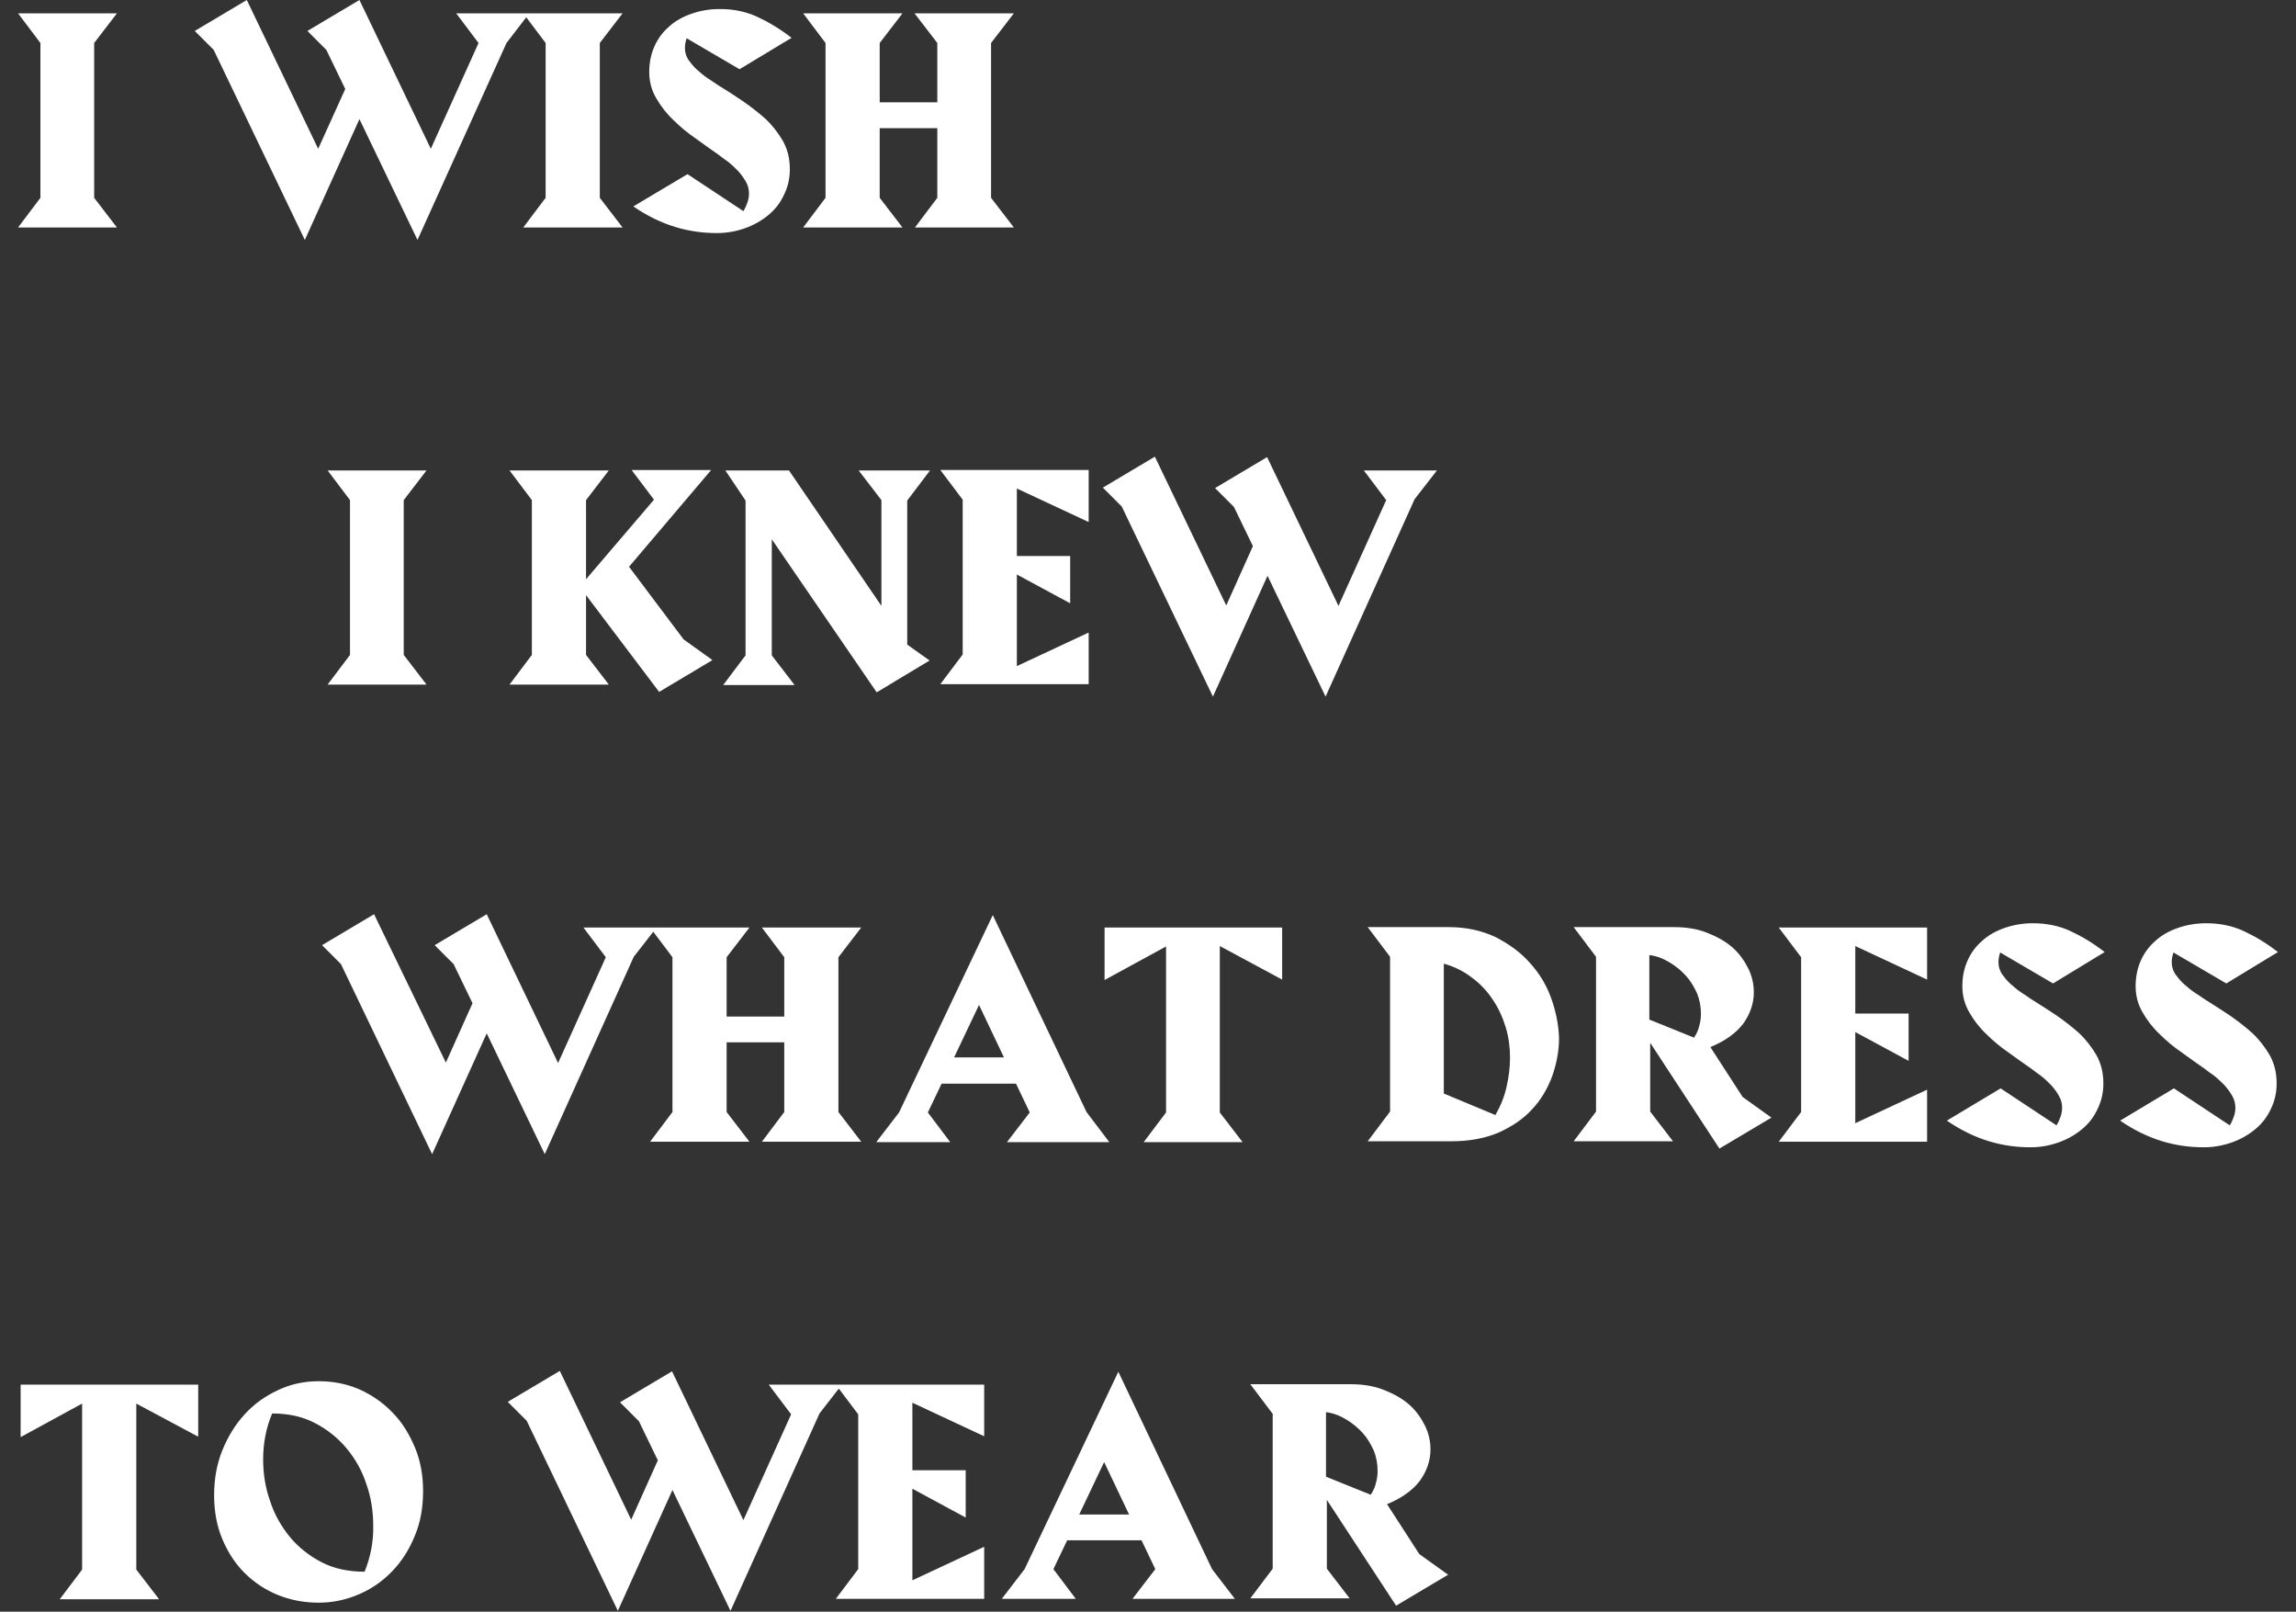
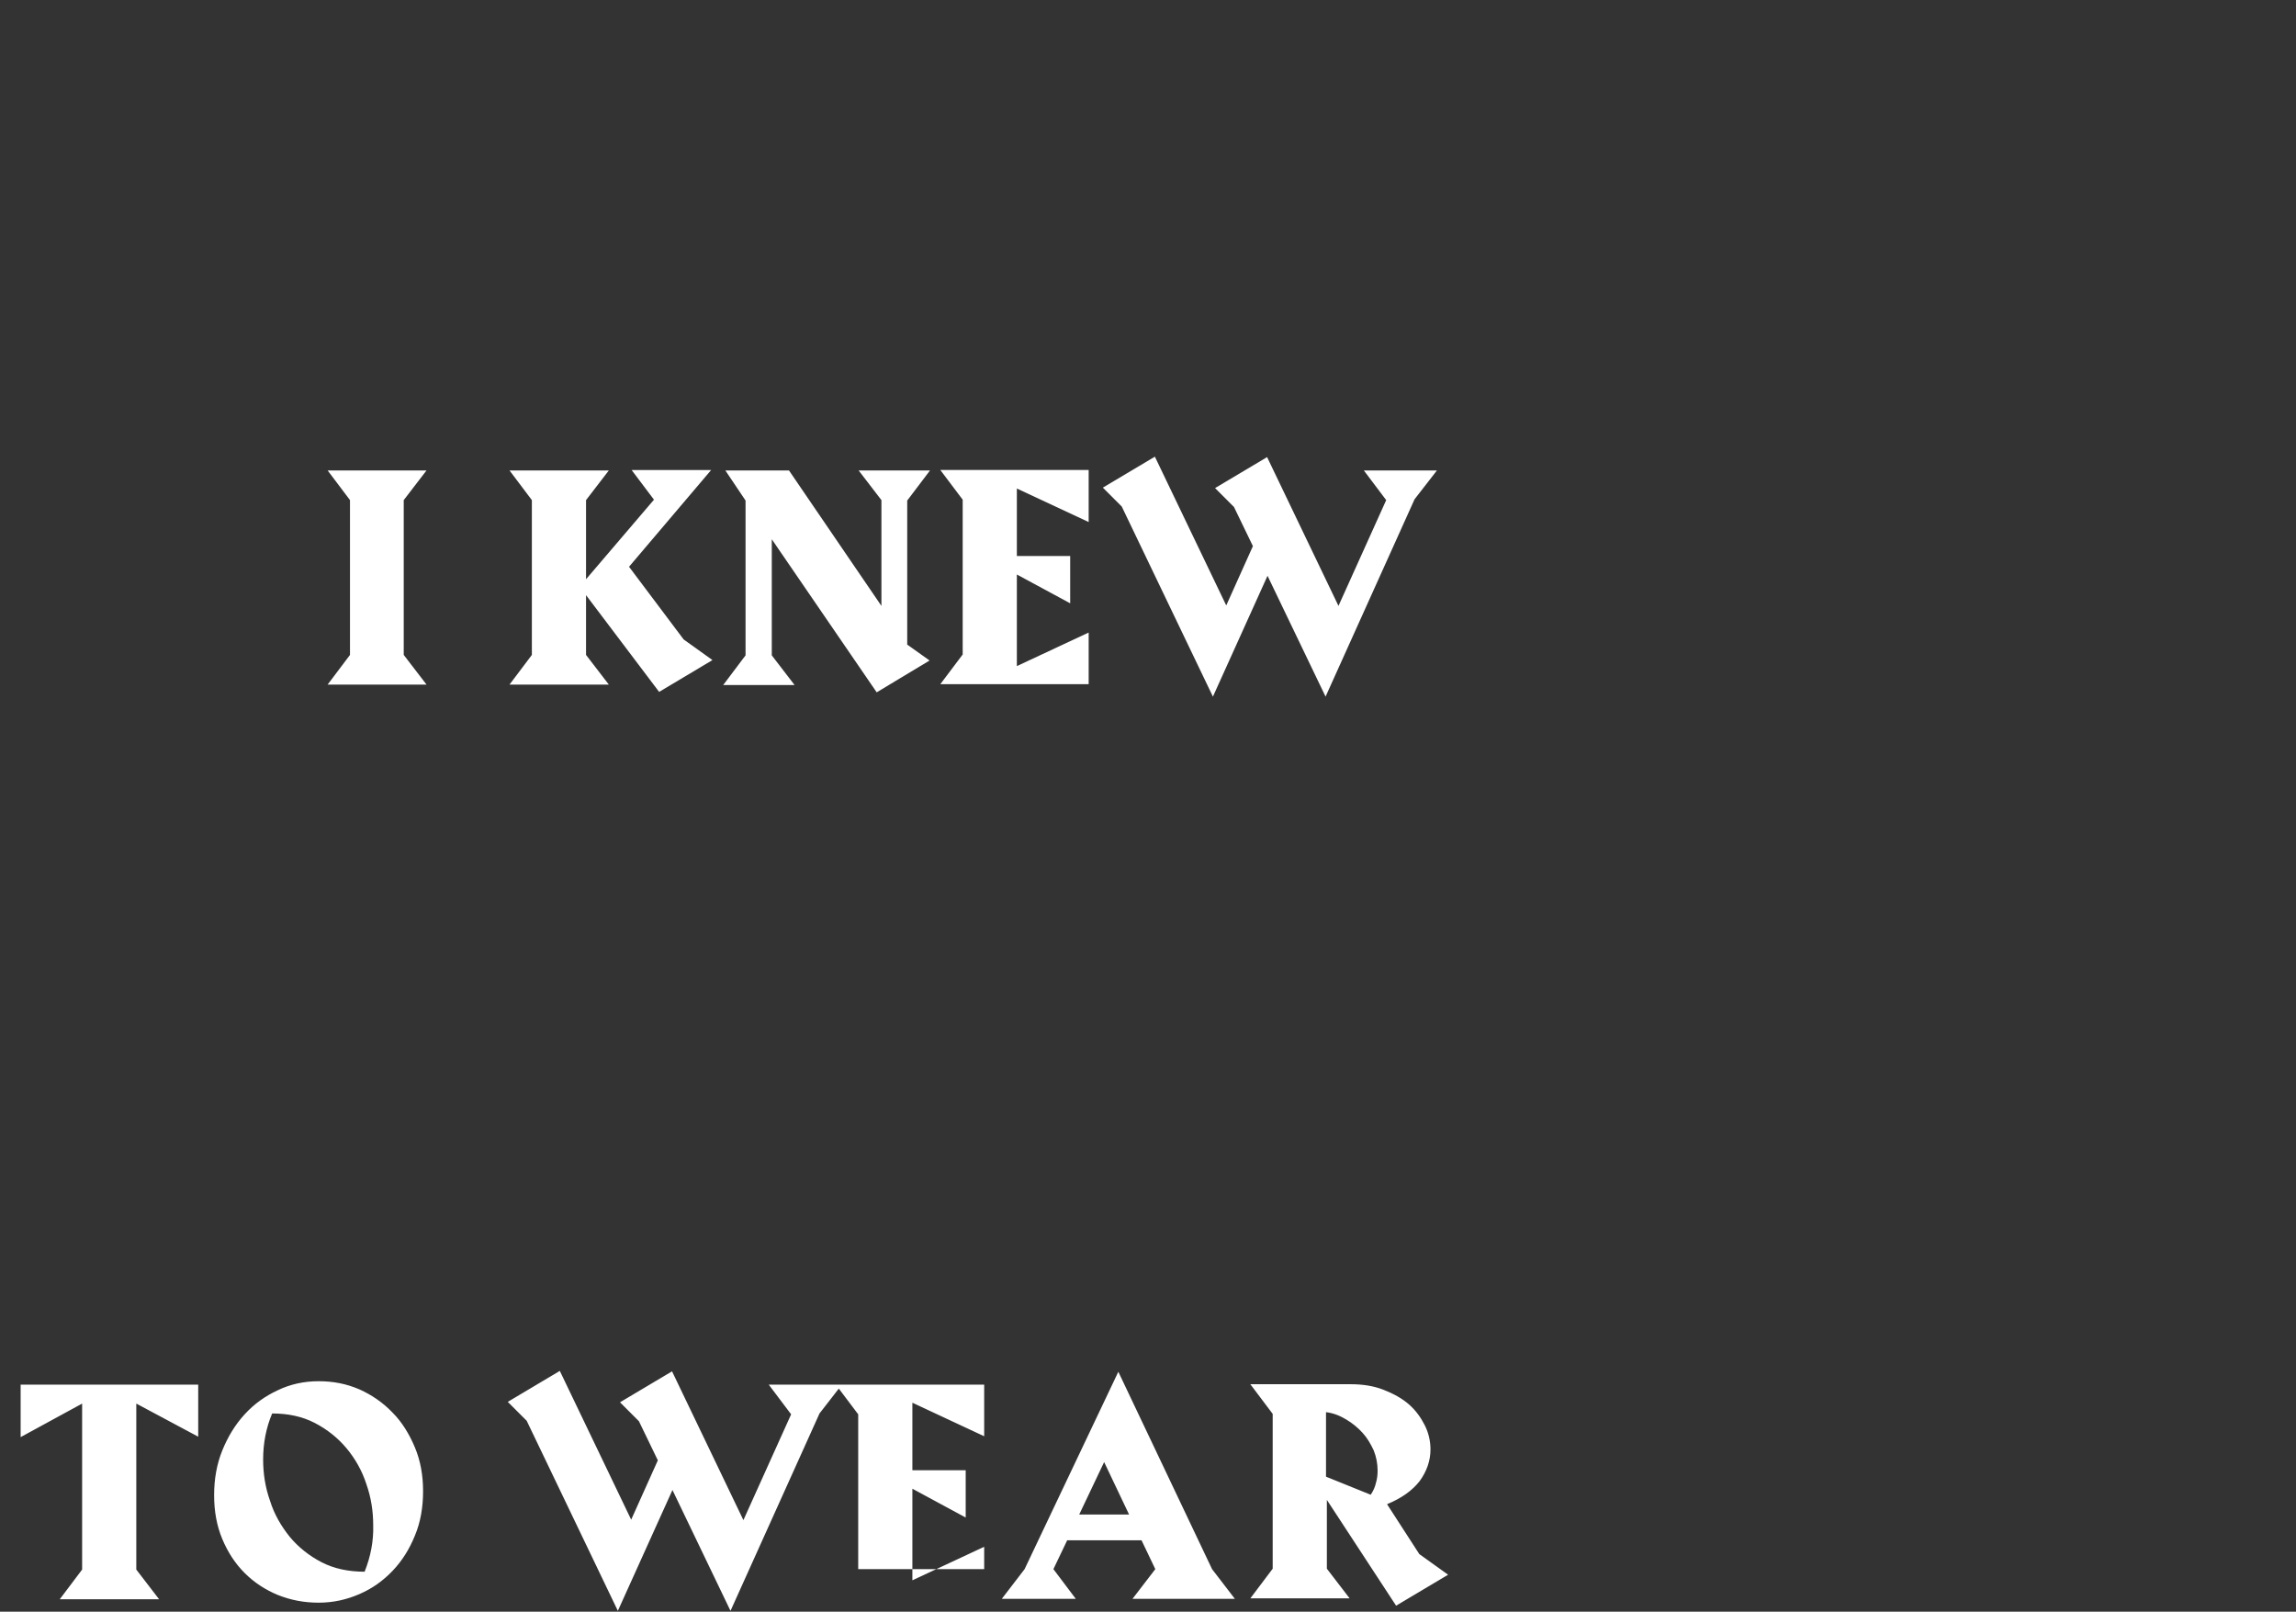
<svg xmlns="http://www.w3.org/2000/svg" version="1.1" id="レイヤー_1" x="0px" y="0px" viewBox="0 0 534 374.8" style="enable-background:new 0 0 534 374.8;" xml:space="preserve">
  <rect x="0" y="0" width="534" height="374.8" fill="#333333" stroke="none" />
  <style type="text/css">
	.st0{fill:#FFFFFF;}
</style>
  <g>
-     <path class="st0" d="M320,344.9c-0.2,0.9-0.6,1.8-1.2,2.7l-10.4-4.2v-15c1.7,0.2,3.2,0.8,4.7,1.7c1.5,0.9,2.7,1.9,3.8,3.1   c1.1,1.2,1.9,2.6,2.6,4.1c0.6,1.5,0.9,3.1,0.9,4.7C320.4,343,320.3,343.9,320,344.9 M336.8,366.2l-6.7-4.8l-7.5-11.6   c3.4-1.4,5.9-3.2,7.6-5.4c1.6-2.2,2.5-4.7,2.5-7.3c0-1.9-0.4-3.8-1.3-5.6c-0.9-1.8-2.1-3.5-3.7-4.9c-1.6-1.4-3.6-2.5-5.9-3.4   c-2.3-0.9-4.8-1.3-7.7-1.3h-23.3l5.2,6.9v36l-5.2,6.9h23.1l-5.3-6.9v-16l16.1,24.6L336.8,366.2z M251,352.2l5.8-12.2l5.8,12.2H251z    M281.9,364.9L260.1,319l-21.8,45.9l-5.3,6.9h17.2l-5.2-6.9l3.2-6.7h17.3l3.2,6.7l-5.3,6.9h23.8L281.9,364.9z M228.9,371.8v-12.1   l-16.7,7.8v-21.3l12.4,6.7v-11h-12.4v-15.7l16.7,7.8V322h-34.5l5.2,6.9v36l-5.2,6.9H228.9z M195.8,322h-17l5.2,6.9l-11.1,24.6   l-16.6-34.6l-12.1,7.2l4.4,4.4l4.4,9.1l-6.2,13.8l-16.6-34.6l-12.1,7.2l4.4,4.4l21.2,44.2l12.7-28.1l13.5,28.1l20.7-45.9L195.8,322   z M84.8,365.5c-3.7,0-7.1-0.7-10-2.2c-2.9-1.5-5.4-3.5-7.4-5.9c-2-2.5-3.6-5.2-4.6-8.4c-1.1-3.1-1.6-6.3-1.6-9.6   c0-3.8,0.7-7.4,2.1-10.7c3.7,0,7,0.7,9.9,2.2c2.9,1.5,5.4,3.5,7.4,5.9c2,2.4,3.6,5.2,4.6,8.3c1.1,3.1,1.6,6.3,1.6,9.6   C86.9,358.4,86.2,362,84.8,365.5 M96.5,336.6c-1.3-3.1-3-5.9-5.2-8.1c-2.2-2.3-4.8-4.1-7.7-5.4c-3-1.3-6.1-1.9-9.5-1.9   c-3.4,0-6.6,0.7-9.5,2.1c-3,1.4-5.5,3.2-7.7,5.6c-2.2,2.4-3.9,5.2-5.2,8.4c-1.3,3.2-1.9,6.7-1.9,10.4c0,3.7,0.6,7.1,1.9,10.2   c1.3,3.1,3,5.7,5.2,7.9c2.2,2.2,4.8,3.9,7.7,5.1c3,1.2,6.1,1.8,9.5,1.8c3.4,0,6.5-0.7,9.5-2c3-1.3,5.5-3.1,7.7-5.4   c2.2-2.3,3.9-5,5.2-8.2c1.3-3.1,1.9-6.6,1.9-10.3C98.4,343.1,97.8,339.7,96.5,336.6 M46.1,334.1V322H4.8v12.2l14.3-7.8v38.6   l-5.2,6.9H37l-5.3-6.9v-38.6L46.1,334.1z" />
-     <path class="st0" d="M529.8,221.4c-2.7-2.1-5.4-3.7-8-4.9c-2.6-1.2-5.5-1.8-8.7-1.8c-2.4,0-4.6,0.4-6.6,1.1c-2,0.7-3.8,1.7-5.2,3   c-1.5,1.3-2.6,2.8-3.4,4.6c-0.8,1.8-1.2,3.8-1.2,5.9c0,2.2,0.5,4.2,1.6,6.1c1.1,1.9,2.4,3.6,4,5.1c1.6,1.6,3.3,3,5.2,4.3   c1.8,1.3,3.6,2.6,5.2,3.7c0.7,0.5,1.4,1.1,2.3,1.7c0.9,0.7,1.6,1.4,2.4,2.2c0.7,0.8,1.3,1.6,1.8,2.5c0.5,0.9,0.7,1.8,0.7,2.7   c0,0.6-0.1,1.3-0.3,1.9c-0.2,0.6-0.5,1.4-1,2.2l-13-8.6l-12.5,7.5c3.2,2.2,6.5,3.8,9.8,4.8c3.3,1,6.5,1.4,9.7,1.4   c2.2,0,4.4-0.4,6.4-1.1c2-0.7,3.8-1.7,5.4-3c1.6-1.3,2.8-2.8,3.7-4.7c0.9-1.8,1.4-3.8,1.4-6c0-2.5-0.5-4.6-1.6-6.6   c-1.1-1.9-2.5-3.7-4.1-5.2c-1.7-1.5-3.5-2.9-5.4-4.2c-2-1.3-3.8-2.5-5.6-3.6c-0.7-0.5-1.5-1-2.4-1.6c-0.9-0.6-1.7-1.3-2.5-2   c-0.8-0.7-1.4-1.5-2-2.3c-0.5-0.8-0.8-1.7-0.8-2.7c0-0.7,0.1-1.4,0.4-2.3l12.3,7.2L529.8,221.4z M489.5,221.4   c-2.7-2.1-5.4-3.7-8-4.9c-2.6-1.2-5.5-1.8-8.7-1.8c-2.4,0-4.6,0.4-6.6,1.1c-2,0.7-3.8,1.7-5.2,3c-1.5,1.3-2.6,2.8-3.4,4.6   c-0.8,1.8-1.2,3.8-1.2,5.9c0,2.2,0.5,4.2,1.6,6.1c1.1,1.9,2.4,3.6,4,5.1c1.6,1.6,3.3,3,5.2,4.3c1.8,1.3,3.6,2.6,5.2,3.7   c0.7,0.5,1.4,1.1,2.3,1.7c0.9,0.7,1.6,1.4,2.4,2.2c0.7,0.8,1.3,1.6,1.8,2.5c0.5,0.9,0.7,1.8,0.7,2.7c0,0.6-0.1,1.3-0.3,1.9   c-0.2,0.6-0.5,1.4-1,2.2l-13-8.6l-12.5,7.5c3.2,2.2,6.5,3.8,9.8,4.8c3.3,1,6.5,1.4,9.7,1.4c2.2,0,4.4-0.4,6.4-1.1   c2-0.7,3.8-1.7,5.4-3c1.6-1.3,2.8-2.8,3.7-4.7c0.9-1.8,1.4-3.8,1.4-6c0-2.5-0.5-4.6-1.6-6.6c-1.1-1.9-2.5-3.7-4.1-5.2   c-1.7-1.5-3.5-2.9-5.4-4.2c-2-1.3-3.8-2.5-5.6-3.6c-0.7-0.5-1.5-1-2.4-1.6c-0.9-0.6-1.7-1.3-2.5-2c-0.8-0.7-1.4-1.5-2-2.3   c-0.5-0.8-0.8-1.7-0.8-2.7c0-0.7,0.1-1.4,0.4-2.3l12.3,7.2L489.5,221.4z M448.2,265.5v-12.1l-16.7,7.8V240l12.4,6.7v-11h-12.4V220   l16.7,7.8v-12.1h-34.5l5.2,6.9v36l-5.2,6.9H448.2z M395.2,238.6c-0.2,0.9-0.6,1.8-1.2,2.7l-10.4-4.2v-15c1.7,0.2,3.2,0.8,4.7,1.7   c1.5,0.9,2.7,1.9,3.8,3.1c1.1,1.2,1.9,2.6,2.6,4.1c0.6,1.5,0.9,3.1,0.9,4.7C395.6,236.7,395.5,237.6,395.2,238.6 M412,259.9   l-6.7-4.8l-7.5-11.6c3.4-1.4,5.9-3.2,7.6-5.4c1.6-2.2,2.5-4.7,2.5-7.3c0-1.9-0.4-3.8-1.3-5.6c-0.9-1.8-2.1-3.5-3.7-4.9   c-1.6-1.4-3.6-2.5-5.9-3.4c-2.3-0.9-4.8-1.3-7.7-1.3h-23.3l5.2,6.9v36l-5.2,6.9h23.1l-5.3-6.9v-16l16.1,24.6L412,259.9z    M350.4,252.7c-0.5,2.3-1.4,4.5-2.6,6.6l-12-5v-30.2c2.5,0.7,4.7,1.8,6.6,3.3c1.9,1.4,3.5,3.1,4.8,5.1c1.3,1.9,2.3,4.1,3,6.4   c0.7,2.3,1,4.7,1,7.1C351.2,248.2,350.9,250.5,350.4,252.7 M360.8,232.2c-1.1-3.1-2.8-5.9-5-8.3c-2.2-2.5-4.9-4.4-8-6   c-3.2-1.5-6.8-2.3-10.9-2.3h-18.8l5.2,6.9v36l-5.2,6.9h19.5c4.2,0,7.8-0.7,10.9-2c3.1-1.4,5.7-3.1,7.8-5.4c2.1-2.2,3.6-4.8,4.7-7.7   c1-2.9,1.6-5.8,1.6-8.9C362.5,238.4,361.9,235.3,360.8,232.2 M298.2,227.8v-12.1h-41.3v12.2l14.3-7.8v38.6l-5.2,6.9H289l-5.3-6.9   V220L298.2,227.8z M221.9,245.9l5.8-12.2l5.8,12.2H221.9z M252.7,258.6l-21.8-45.8l-21.8,45.9l-5.3,6.9H221l-5.2-6.9l3.2-6.7h17.3   l3.2,6.7l-5.3,6.9H258L252.7,258.6z M200.3,265.5l-5.3-6.9v-36l5.3-6.9h-23.1l5.2,6.9v13.8h-13.4v-13.8l5.3-6.9h-23.1l5.2,6.9v36   l-5.2,6.9h23.1l-5.3-6.9v-16.2h13.4v16.2l-5.2,6.9H200.3z M152.7,215.7h-17l5.2,6.9l-11.1,24.6l-16.6-34.6l-12.1,7.2l4.4,4.4   l4.4,9.1l-6.2,13.8L87,212.6l-12.1,7.2l4.4,4.4l21.2,44.2l12.7-28.1l13.5,28.1l20.7-45.9L152.7,215.7z" />
+     <path class="st0" d="M320,344.9c-0.2,0.9-0.6,1.8-1.2,2.7l-10.4-4.2v-15c1.7,0.2,3.2,0.8,4.7,1.7c1.5,0.9,2.7,1.9,3.8,3.1   c1.1,1.2,1.9,2.6,2.6,4.1c0.6,1.5,0.9,3.1,0.9,4.7C320.4,343,320.3,343.9,320,344.9 M336.8,366.2l-6.7-4.8l-7.5-11.6   c3.4-1.4,5.9-3.2,7.6-5.4c1.6-2.2,2.5-4.7,2.5-7.3c0-1.9-0.4-3.8-1.3-5.6c-0.9-1.8-2.1-3.5-3.7-4.9c-1.6-1.4-3.6-2.5-5.9-3.4   c-2.3-0.9-4.8-1.3-7.7-1.3h-23.3l5.2,6.9v36l-5.2,6.9h23.1l-5.3-6.9v-16l16.1,24.6L336.8,366.2z M251,352.2l5.8-12.2l5.8,12.2H251z    M281.9,364.9L260.1,319l-21.8,45.9l-5.3,6.9h17.2l-5.2-6.9l3.2-6.7h17.3l3.2,6.7l-5.3,6.9h23.8L281.9,364.9z M228.9,371.8v-12.1   l-16.7,7.8v-21.3l12.4,6.7v-11h-12.4v-15.7l16.7,7.8V322h-34.5l5.2,6.9v36H228.9z M195.8,322h-17l5.2,6.9l-11.1,24.6   l-16.6-34.6l-12.1,7.2l4.4,4.4l4.4,9.1l-6.2,13.8l-16.6-34.6l-12.1,7.2l4.4,4.4l21.2,44.2l12.7-28.1l13.5,28.1l20.7-45.9L195.8,322   z M84.8,365.5c-3.7,0-7.1-0.7-10-2.2c-2.9-1.5-5.4-3.5-7.4-5.9c-2-2.5-3.6-5.2-4.6-8.4c-1.1-3.1-1.6-6.3-1.6-9.6   c0-3.8,0.7-7.4,2.1-10.7c3.7,0,7,0.7,9.9,2.2c2.9,1.5,5.4,3.5,7.4,5.9c2,2.4,3.6,5.2,4.6,8.3c1.1,3.1,1.6,6.3,1.6,9.6   C86.9,358.4,86.2,362,84.8,365.5 M96.5,336.6c-1.3-3.1-3-5.9-5.2-8.1c-2.2-2.3-4.8-4.1-7.7-5.4c-3-1.3-6.1-1.9-9.5-1.9   c-3.4,0-6.6,0.7-9.5,2.1c-3,1.4-5.5,3.2-7.7,5.6c-2.2,2.4-3.9,5.2-5.2,8.4c-1.3,3.2-1.9,6.7-1.9,10.4c0,3.7,0.6,7.1,1.9,10.2   c1.3,3.1,3,5.7,5.2,7.9c2.2,2.2,4.8,3.9,7.7,5.1c3,1.2,6.1,1.8,9.5,1.8c3.4,0,6.5-0.7,9.5-2c3-1.3,5.5-3.1,7.7-5.4   c2.2-2.3,3.9-5,5.2-8.2c1.3-3.1,1.9-6.6,1.9-10.3C98.4,343.1,97.8,339.7,96.5,336.6 M46.1,334.1V322H4.8v12.2l14.3-7.8v38.6   l-5.2,6.9H37l-5.3-6.9v-38.6L46.1,334.1z" />
    <path class="st0" d="M334.2,109.4h-17l5.2,6.9l-11.1,24.6l-16.6-34.6l-12.1,7.2l4.4,4.4l4.4,9.1l-6.2,13.8l-16.6-34.6l-12.1,7.2   l4.4,4.4l21.2,44.2l12.7-28.1l13.5,28.1l20.7-45.9L334.2,109.4z M253.2,159.2v-12.1l-16.7,7.8v-21.3l12.4,6.7v-11h-12.4v-15.7   l16.7,7.8v-12.1h-34.5l5.2,6.9v36l-5.2,6.9H253.2z M216.3,109.4h-16.6l5.3,6.9v24.6l-21.5-31.5h-14.8l4.7,7v36l-5.2,6.9h16.6   l-5.3-6.9v-27l24.4,35.6l12.3-7.4l-5.2-3.7v-33.5L216.3,109.4z M165.7,153.5l-6.7-4.8l-12.7-16.9l19.1-22.5h-18.5l5.2,6.9   l-15.8,18.5v-18.4l5.3-6.9h-23.1l5.2,6.9v36l-5.2,6.9h23.1l-5.3-6.9v-13.9l17,22.5L165.7,153.5z M99.2,159.2l-5.3-6.9v-36l5.3-6.9   H76.2l5.2,6.9v36l-5.2,6.9H99.2z" />
-     <path class="st0" d="M235.8,52.9l-5.3-6.9V10l5.3-6.9h-23.1L218,10v13.8h-13.4V10l5.3-6.9h-23.1L192,10v36l-5.2,6.9h23.1l-5.3-6.9   V29.8H218V46l-5.2,6.9H235.8z M184.1,8.8c-2.7-2.1-5.4-3.7-8-4.9c-2.6-1.2-5.5-1.8-8.7-1.8c-2.4,0-4.6,0.4-6.6,1.1   c-2,0.7-3.8,1.7-5.2,3c-1.5,1.3-2.6,2.8-3.4,4.6c-0.8,1.8-1.2,3.8-1.2,5.9c0,2.2,0.5,4.2,1.6,6.1c1.1,1.9,2.4,3.6,4,5.1   c1.6,1.6,3.3,3,5.2,4.3c1.8,1.3,3.6,2.6,5.2,3.7c0.7,0.5,1.4,1.1,2.3,1.7c0.9,0.7,1.6,1.4,2.4,2.2c0.7,0.8,1.3,1.6,1.8,2.5   s0.7,1.8,0.7,2.7c0,0.6-0.1,1.3-0.3,1.9c-0.2,0.6-0.5,1.4-1,2.2l-13-8.6L147.3,48c3.2,2.2,6.5,3.8,9.8,4.8c3.3,1,6.5,1.4,9.7,1.4   c2.2,0,4.4-0.4,6.4-1.1c2-0.7,3.8-1.7,5.4-3c1.6-1.3,2.8-2.8,3.7-4.7c0.9-1.8,1.4-3.8,1.4-6c0-2.5-0.5-4.6-1.6-6.6   c-1.1-1.9-2.5-3.7-4.1-5.2c-1.7-1.5-3.5-2.9-5.4-4.2s-3.8-2.5-5.6-3.6c-0.7-0.5-1.5-1-2.4-1.6c-0.9-0.6-1.7-1.3-2.5-2   c-0.8-0.7-1.4-1.5-2-2.3c-0.5-0.8-0.8-1.7-0.8-2.7c0-0.7,0.1-1.4,0.4-2.3l12.3,7.2L184.1,8.8z M144.8,52.9l-5.3-6.9V10l5.3-6.9   h-23.1l5.2,6.9v36l-5.2,6.9H144.8z M123.1,3.1h-17l5.2,6.9l-11.1,24.6L83.6,0L71.5,7.2l4.4,4.4l4.4,9.1L74,34.6L57.4,0L45.3,7.2   l4.4,4.4l21.2,44.2l12.7-28.1l13.5,28.1L117.8,10L123.1,3.1z M27.2,52.9L21.9,46V10l5.3-6.9H4.2L9.4,10v36l-5.2,6.9H27.2z" />
  </g>
</svg>